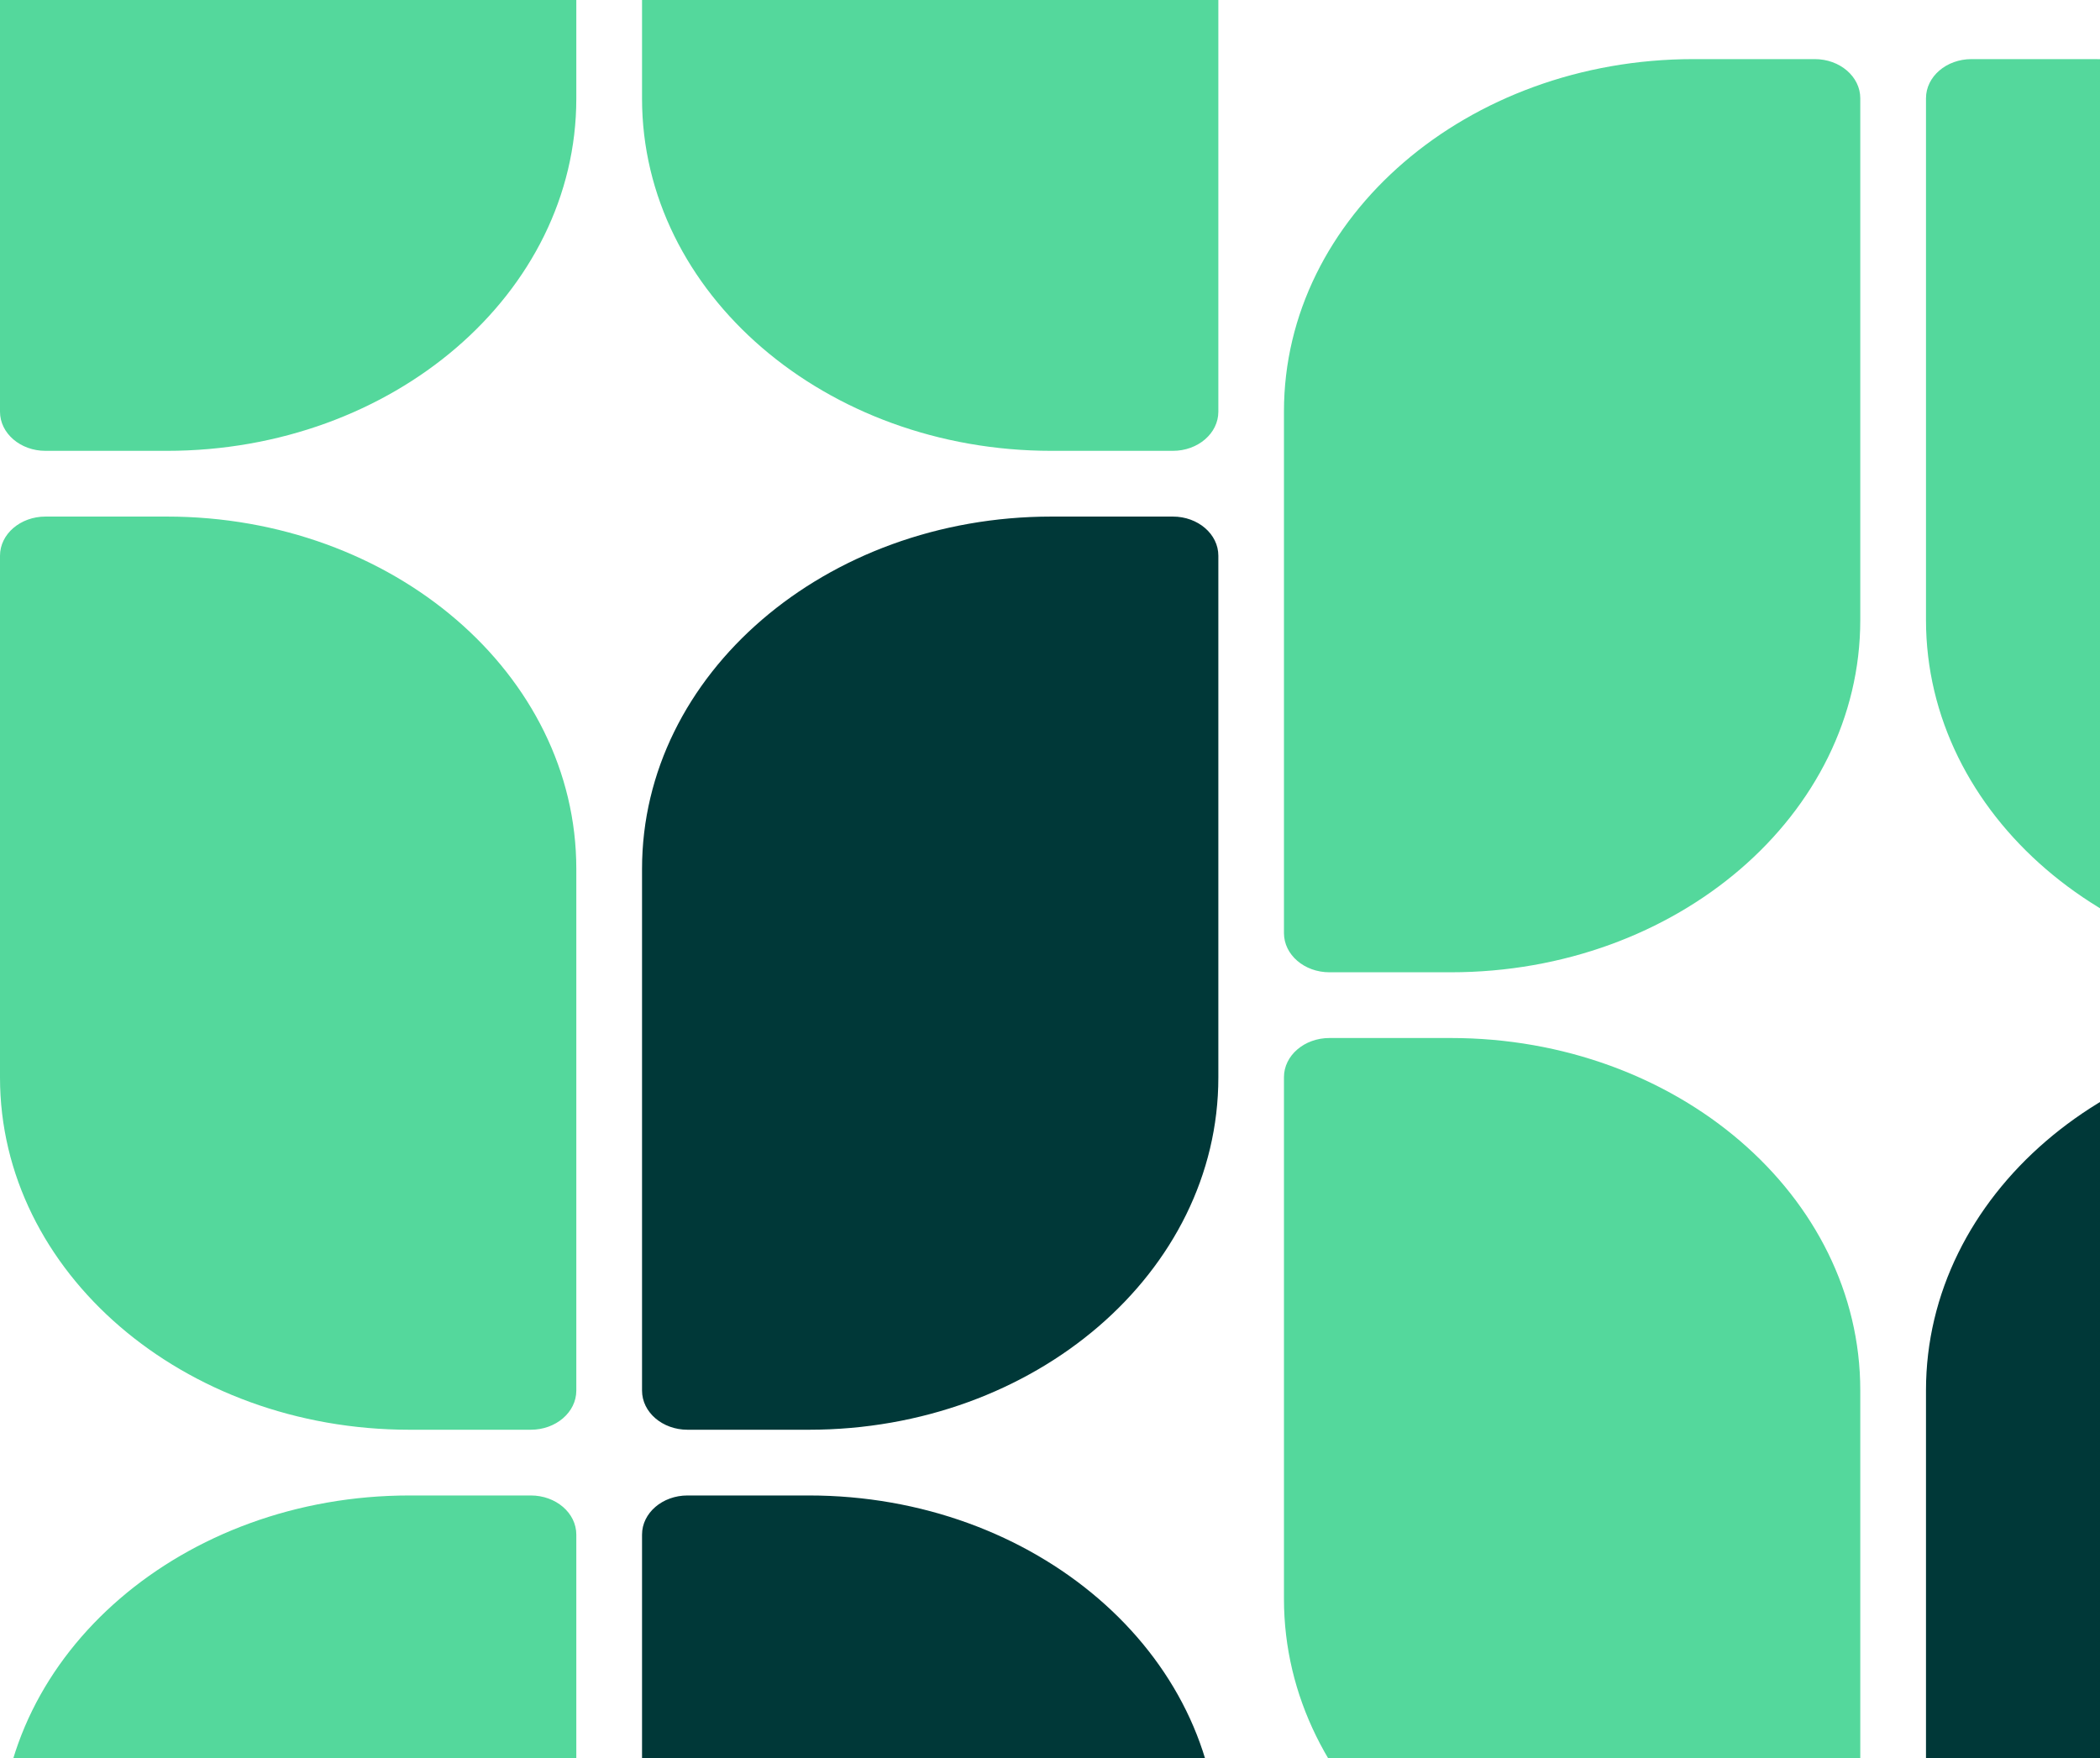
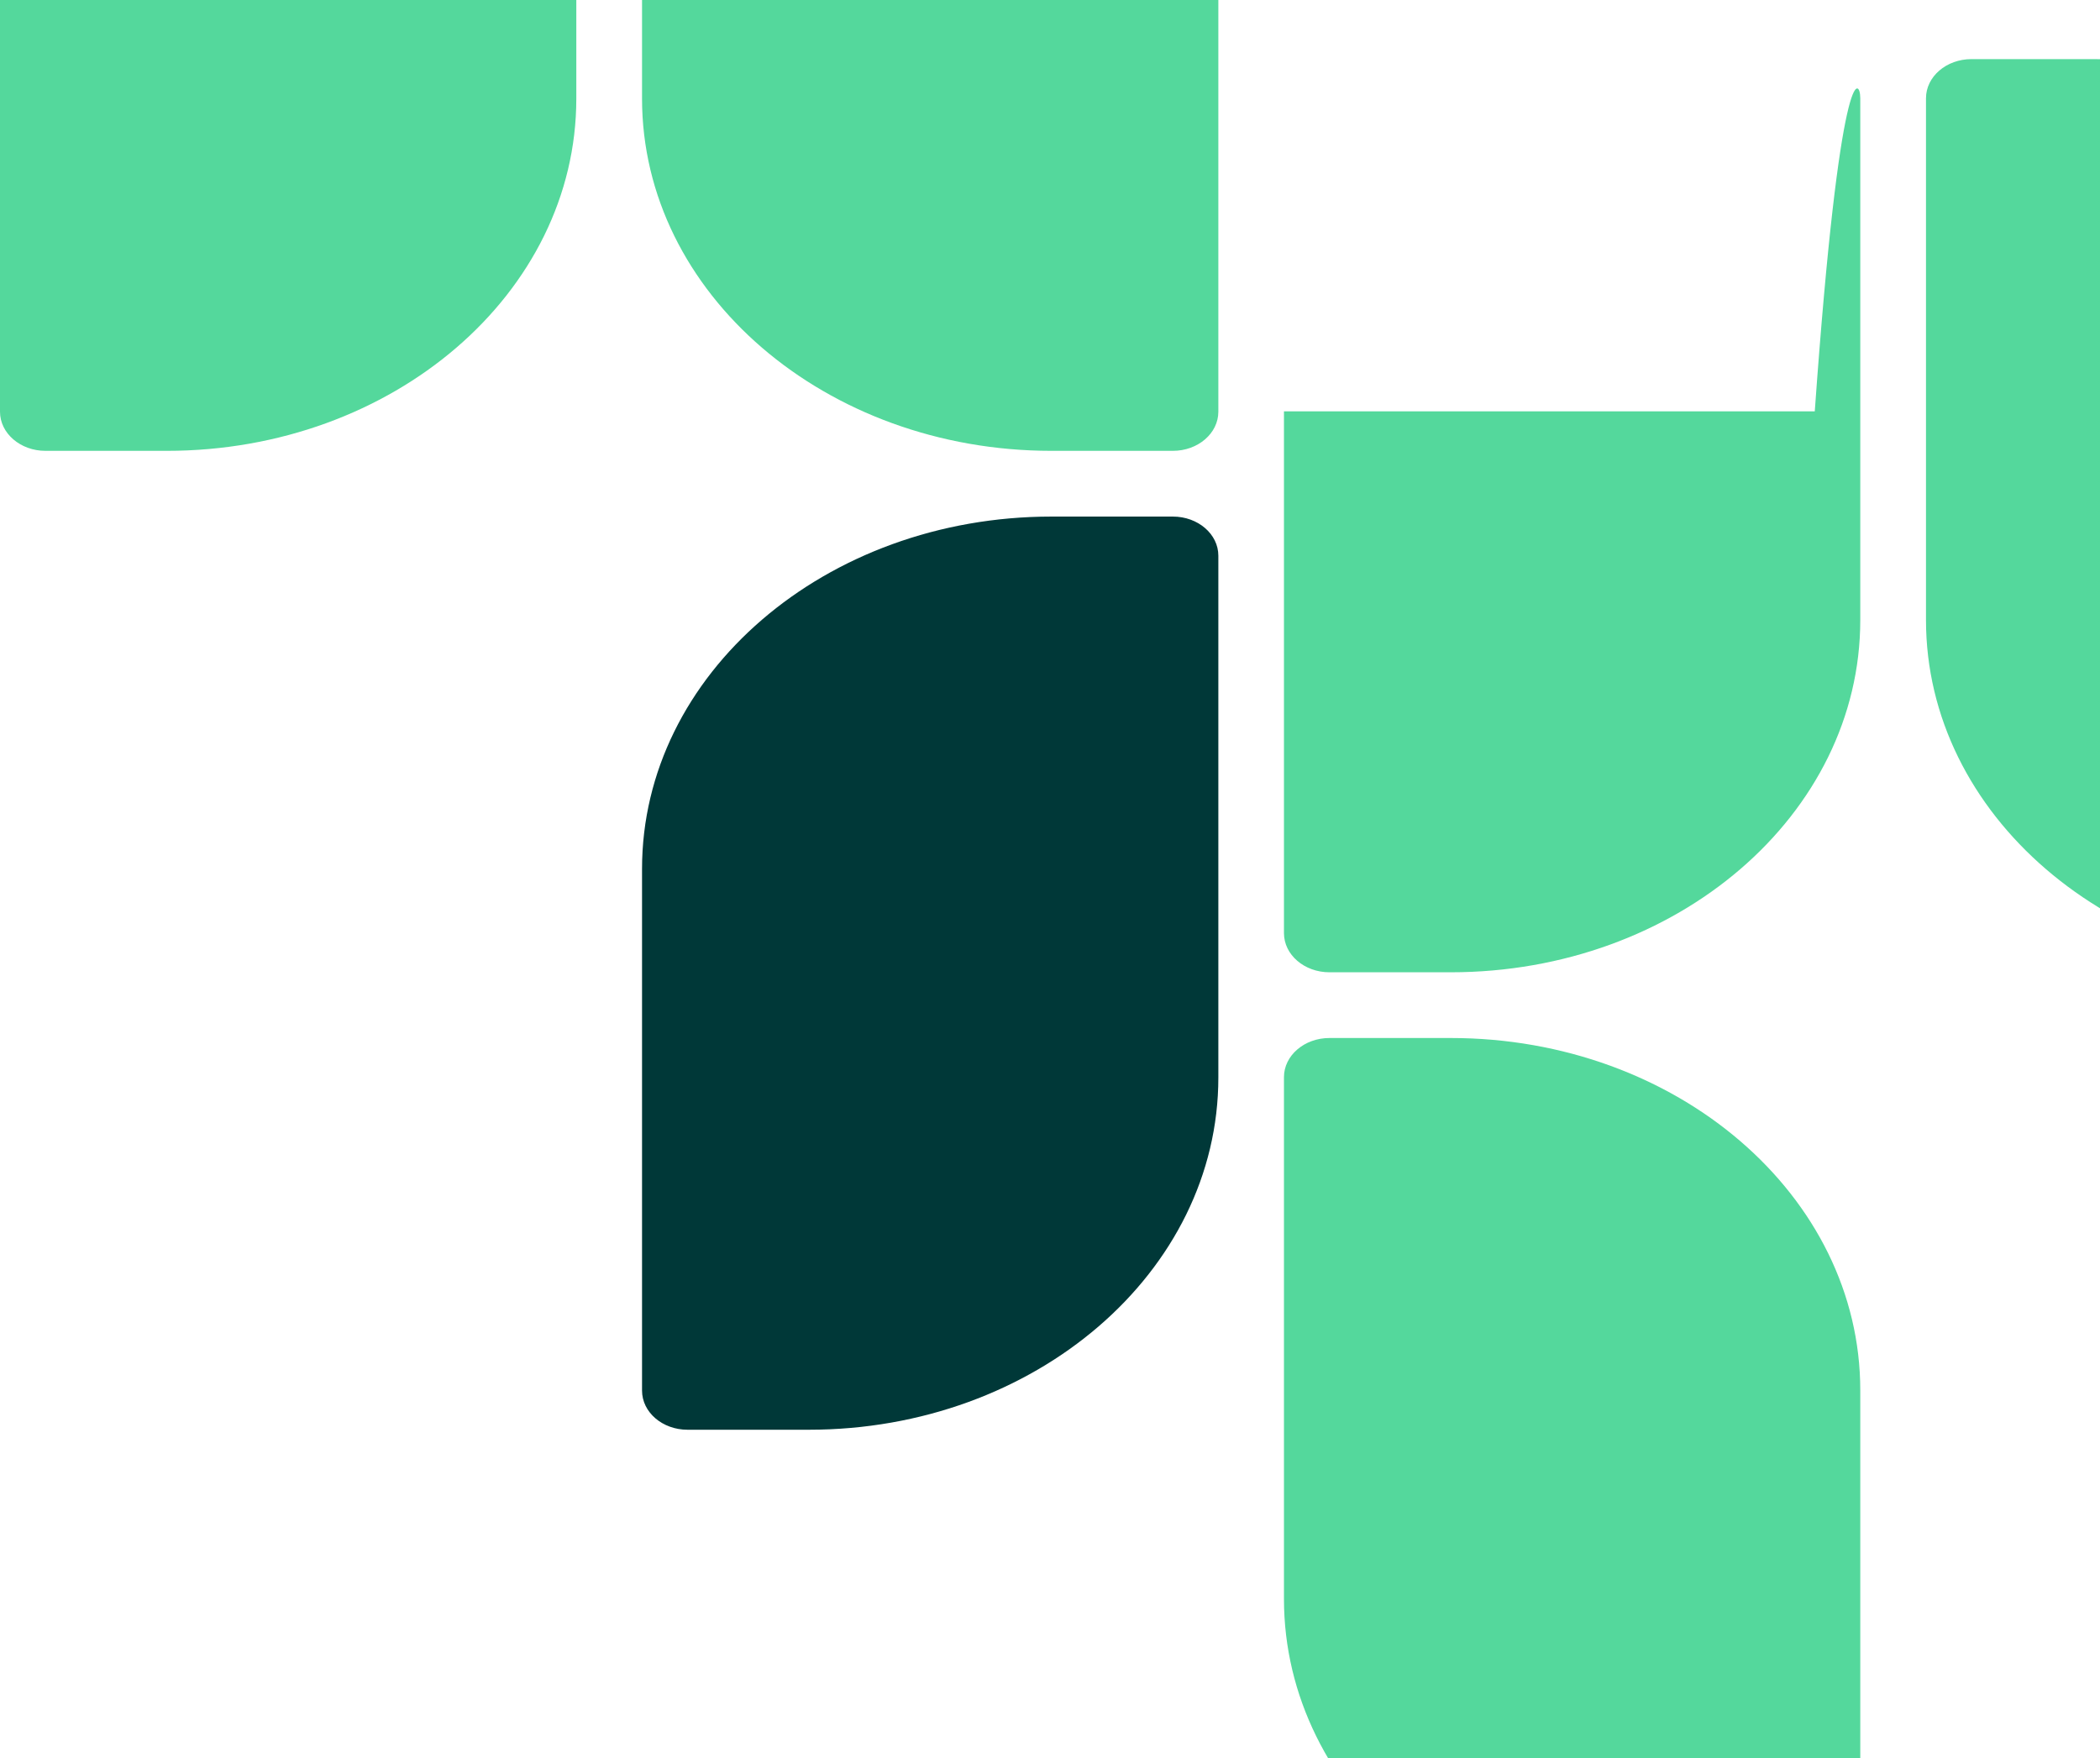
<svg xmlns="http://www.w3.org/2000/svg" width="375" height="314" viewBox="0 0 375 314" fill="none">
  <path d="M0 -19.663C0 -54.402 32.738 -82.564 73.122 -82.564H94.788C99.275 -82.564 102.913 -79.435 102.913 -75.575V17.612C102.913 52.351 70.175 80.513 29.791 80.513H8.125C3.638 80.513 0 77.384 0 73.524V-19.663Z" fill="#54D89C" />
-   <path d="M229.279 73.457C229.279 38.718 262.017 10.556 302.402 10.556H324.067C328.554 10.556 332.192 13.685 332.192 17.545V110.732C332.192 145.471 299.454 173.633 259.07 173.633H237.404C232.917 173.633 229.279 170.504 229.279 166.644V73.457Z" fill="#54D89C" />
-   <path d="M0 192.426C0 227.166 32.738 255.328 73.122 255.328H94.788C99.275 255.328 102.913 252.199 102.913 248.339V155.152C102.913 120.413 70.175 92.251 29.791 92.251H8.125C3.638 92.251 0 95.38 0 99.24V192.426Z" fill="#54D89C" />
+   <path d="M229.279 73.457H324.067C328.554 10.556 332.192 13.685 332.192 17.545V110.732C332.192 145.471 299.454 173.633 259.07 173.633H237.404C232.917 173.633 229.279 170.504 229.279 166.644V73.457Z" fill="#54D89C" />
  <path d="M229.279 285.546C229.279 320.286 262.017 348.448 302.402 348.448H324.067C328.554 348.448 332.192 345.319 332.192 341.459V248.272C332.192 213.532 299.454 185.371 259.07 185.371H237.404C232.917 185.371 229.279 188.5 229.279 192.36V285.546Z" fill="#54D89C" />
-   <path d="M0 329.967C0 295.227 32.738 267.066 73.122 267.066H94.788C99.275 267.066 102.913 270.195 102.913 274.055V367.241C102.913 401.981 70.175 430.143 29.791 430.143H8.125C3.638 430.143 0 427.013 0 423.154V329.967Z" fill="#54D89C" />
  <path d="M217.562 -19.663C217.562 -54.402 184.825 -82.564 144.44 -82.564H122.775C118.287 -82.564 114.65 -79.435 114.65 -75.575V17.612C114.65 52.351 147.388 80.513 187.772 80.513H209.438C213.925 80.513 217.562 77.384 217.562 73.524V-19.663Z" fill="#54D89C" />
  <path d="M446.84 73.457C446.84 38.718 414.102 10.556 373.718 10.556H352.052C347.565 10.556 343.927 13.685 343.927 17.545V110.732C343.927 145.471 376.665 173.633 417.049 173.633H438.715C443.202 173.633 446.84 170.504 446.84 166.644V73.457Z" fill="#54D89C" />
  <path d="M217.562 192.427C217.562 227.166 184.825 255.328 144.44 255.328H122.775C118.287 255.328 114.65 252.199 114.65 248.339V155.152C114.65 120.413 147.388 92.251 187.772 92.251H209.438C213.925 92.251 217.562 95.38 217.562 99.24V192.427Z" fill="#003838" />
-   <path d="M446.84 285.546C446.84 320.286 414.102 348.448 373.718 348.448H352.052C347.565 348.448 343.927 345.319 343.927 341.459V248.272C343.927 213.532 376.665 185.371 417.049 185.371H438.715C443.202 185.371 446.84 188.5 446.84 192.36V285.546Z" fill="#003838" />
-   <path d="M217.562 329.967C217.562 295.227 184.825 267.066 144.44 267.066H122.775C118.287 267.066 114.65 270.195 114.65 274.055V367.241C114.65 401.981 147.388 430.143 187.772 430.143H209.438C213.925 430.143 217.562 427.013 217.562 423.154V329.967Z" fill="#003838" />
</svg>